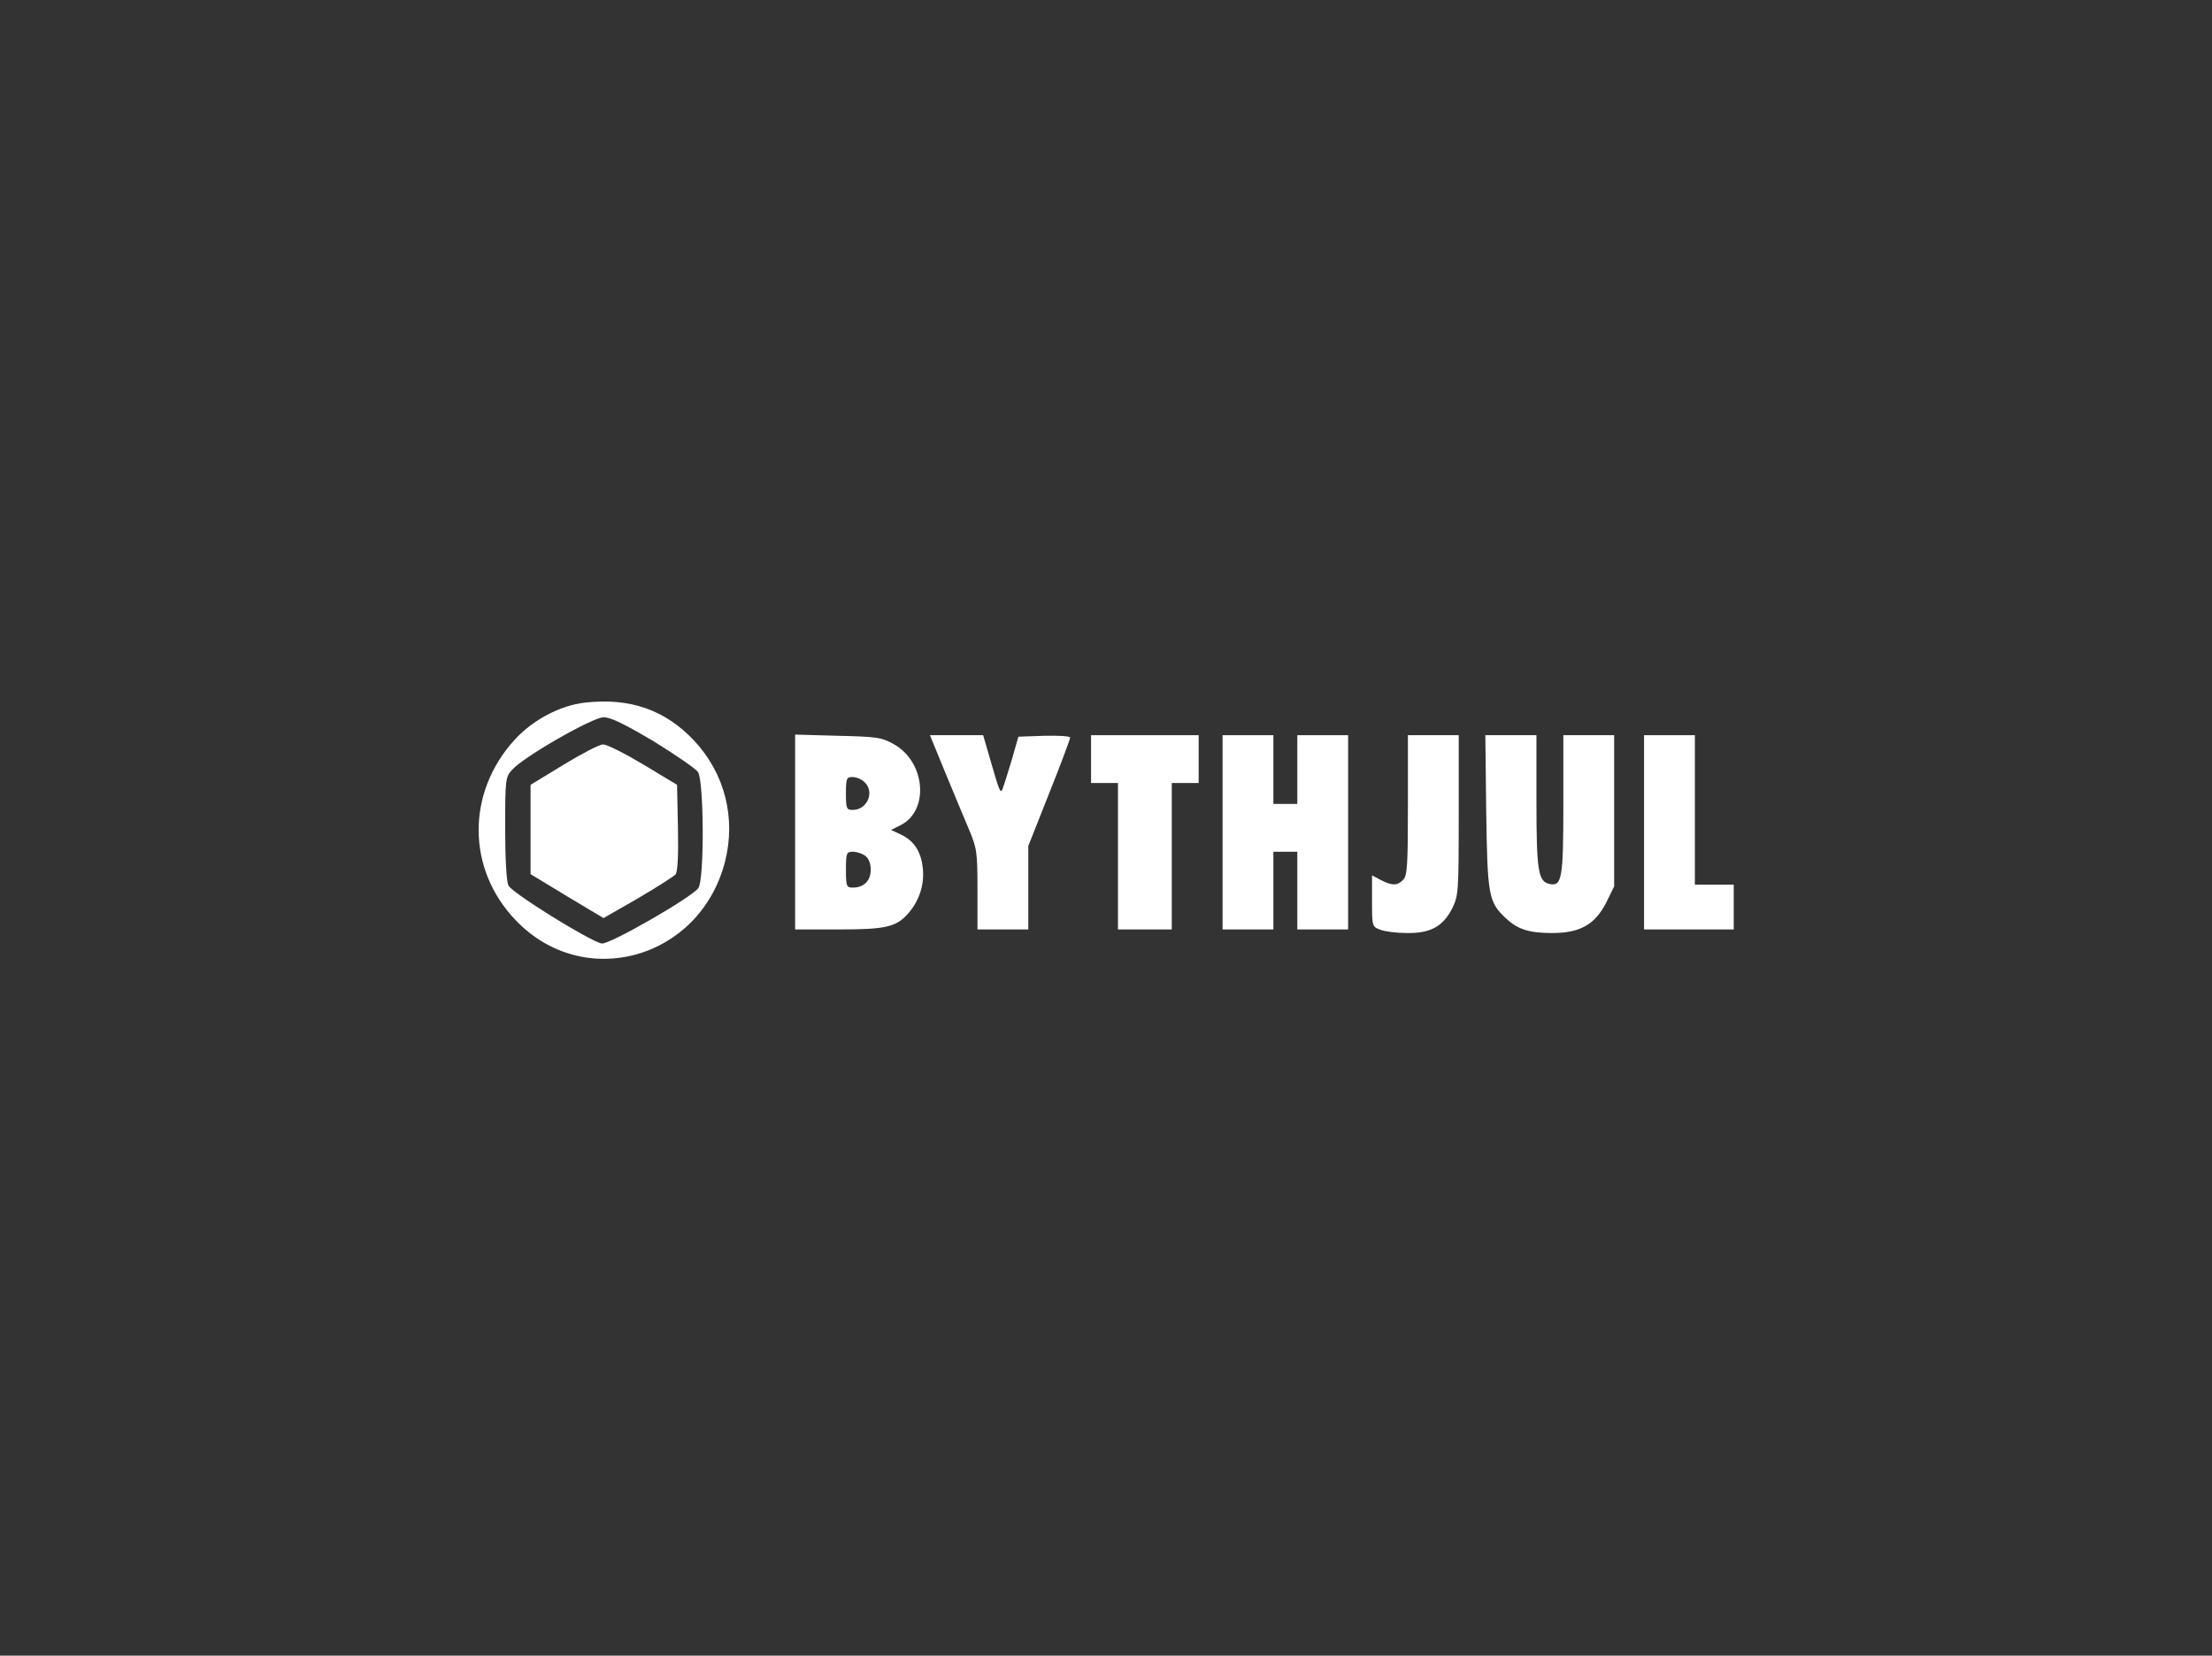
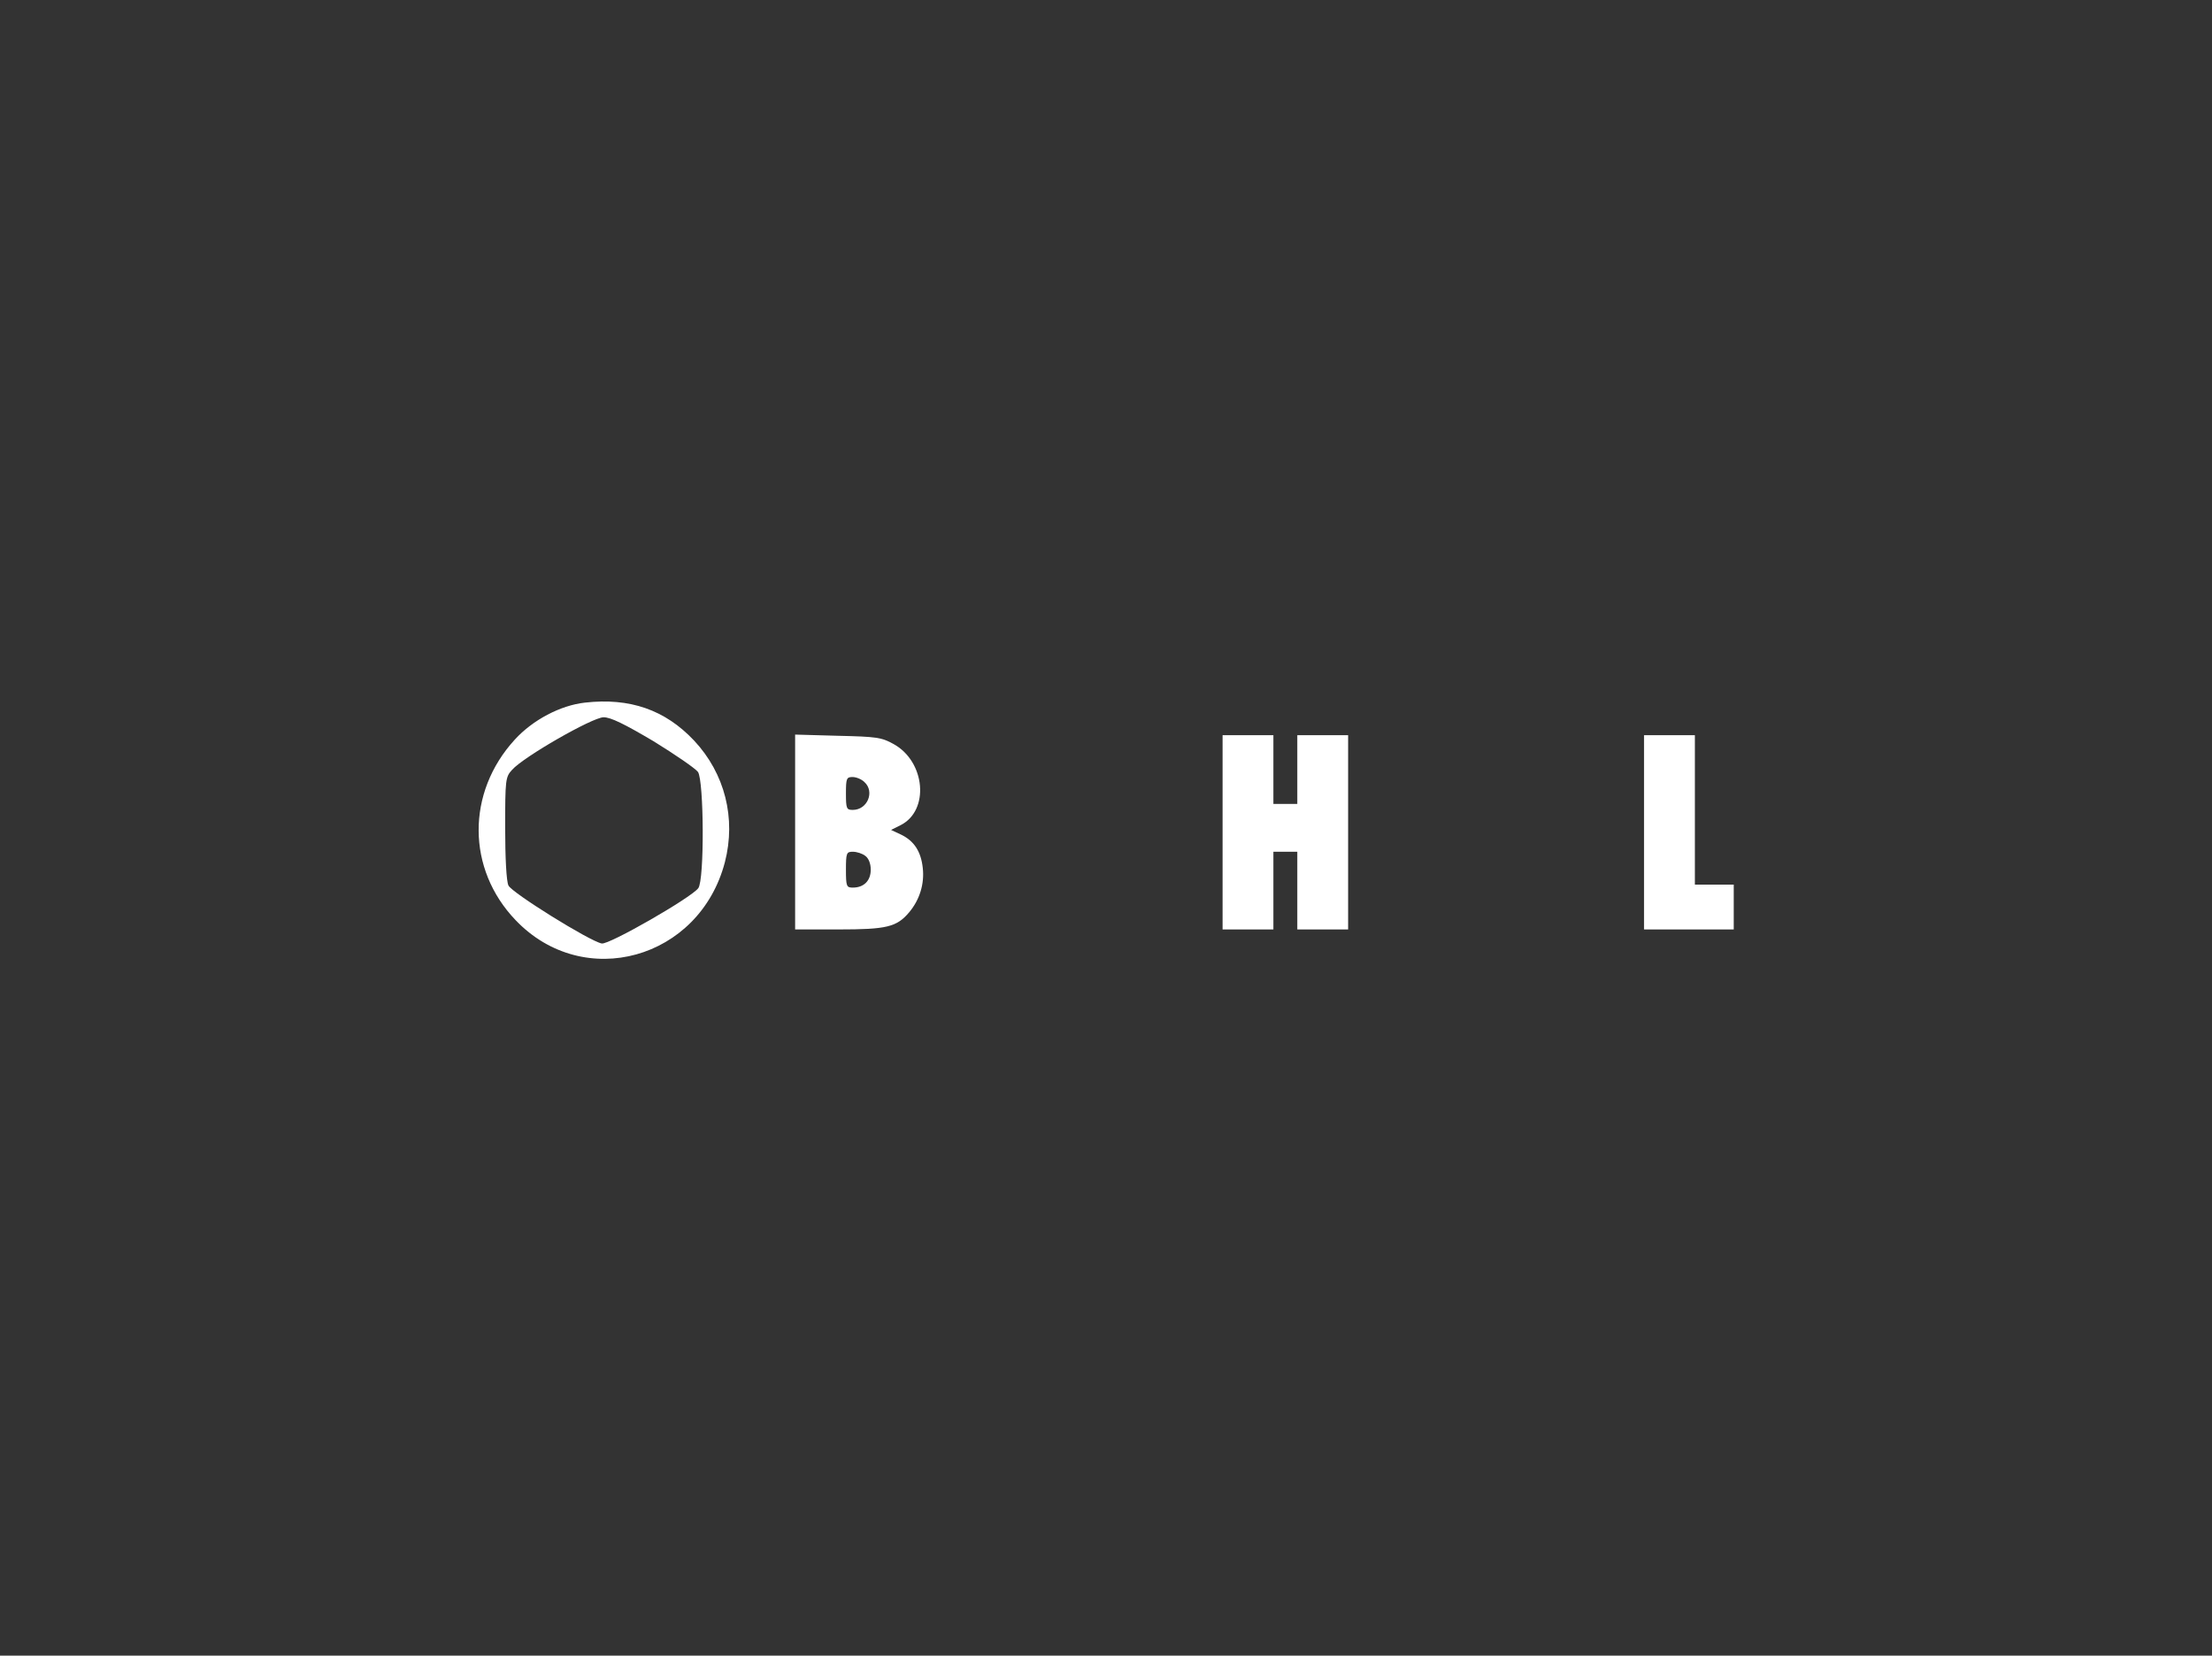
<svg xmlns="http://www.w3.org/2000/svg" version="1.0" width="740pt" height="554pt" viewBox="0 0 740 554" preserveAspectRatio="xMidYMid meet">
  <rect x="0" y="0" width="740" height="554" fill="#333333" stroke="none" />
  <g transform="translate(0,554) scale(0.1,-0.1)" fill="#ffffff" stroke="none">
    <path d="M1957 3189 c-82 -9 -175 -58 -235 -124 -162 -177 -161 -433 3 -604 228 -239 615 -131 700 194 38 147 0 297 -103 407 -97 103 -215 144 -365 127z m229 -129 c73 -45 140 -91 149 -103 20 -29 22 -362 1 -389 -24 -32 -299 -190 -323 -185 -41 8 -301 170 -312 194 -7 14 -11 94 -11 193 0 161 1 170 23 194 39 44 268 175 306 176 24 0 69 -22 167 -80z" />
-     <path d="M1885 2981 l-110 -67 0 -150 0 -149 122 -74 122 -73 115 66 c63 37 119 73 126 80 7 9 10 63 8 157 l-3 143 -113 68 c-62 37 -123 68 -135 67 -12 0 -71 -31 -132 -68z" />
    <path d="M2660 2756 l0 -326 145 0 c162 0 195 8 237 58 35 42 51 95 45 148 -6 55 -29 90 -72 111 l-34 16 32 16 c97 49 83 212 -23 271 -41 23 -58 25 -187 28 l-143 4 0 -326z m232 167 c35 -32 10 -93 -39 -93 -21 0 -23 4 -23 55 0 50 2 55 22 55 12 0 30 -7 40 -17z m3 -247 c11 -8 18 -26 18 -46 0 -37 -23 -60 -60 -60 -21 0 -23 4 -23 60 0 56 2 60 23 60 13 0 32 -6 42 -14z" />
-     <path d="M3161 2958 c28 -68 64 -154 80 -192 27 -64 29 -76 29 -202 l0 -134 85 0 85 0 0 139 0 140 70 177 c39 97 70 181 70 186 0 5 -39 7 -86 6 l-87 -3 -23 -80 c-13 -44 -27 -87 -30 -95 -7 -17 -10 -11 -44 108 l-21 72 -89 0 -89 0 50 -122z" />
-     <path d="M3650 3000 l0 -80 45 0 45 0 0 -245 0 -245 90 0 90 0 0 245 0 245 45 0 45 0 0 80 0 80 -180 0 -180 0 0 -80z" />
    <path d="M4090 2755 l0 -325 85 0 85 0 0 130 0 130 40 0 40 0 0 -130 0 -130 85 0 85 0 0 325 0 325 -85 0 -85 0 0 -115 0 -115 -40 0 -40 0 0 115 0 115 -85 0 -85 0 0 -325z" />
-     <path d="M4710 2846 c0 -200 -2 -237 -16 -250 -19 -20 -37 -20 -74 -1 l-30 16 0 -86 c0 -84 0 -86 28 -96 15 -6 55 -11 89 -11 79 -1 120 22 151 82 21 43 22 54 22 312 l0 268 -85 0 -85 0 0 -234z" />
-     <path d="M4972 2823 c4 -281 8 -301 65 -355 39 -37 77 -50 155 -50 94 0 143 28 181 101 l27 55 0 253 0 253 -85 0 -85 0 0 -233 c0 -246 -5 -273 -45 -265 -39 7 -45 42 -45 276 l0 222 -86 0 -85 0 3 -257z" />
    <path d="M5500 2755 l0 -325 150 0 150 0 0 75 0 75 -65 0 -65 0 0 250 0 250 -85 0 -85 0 0 -325z" />
  </g>
</svg>